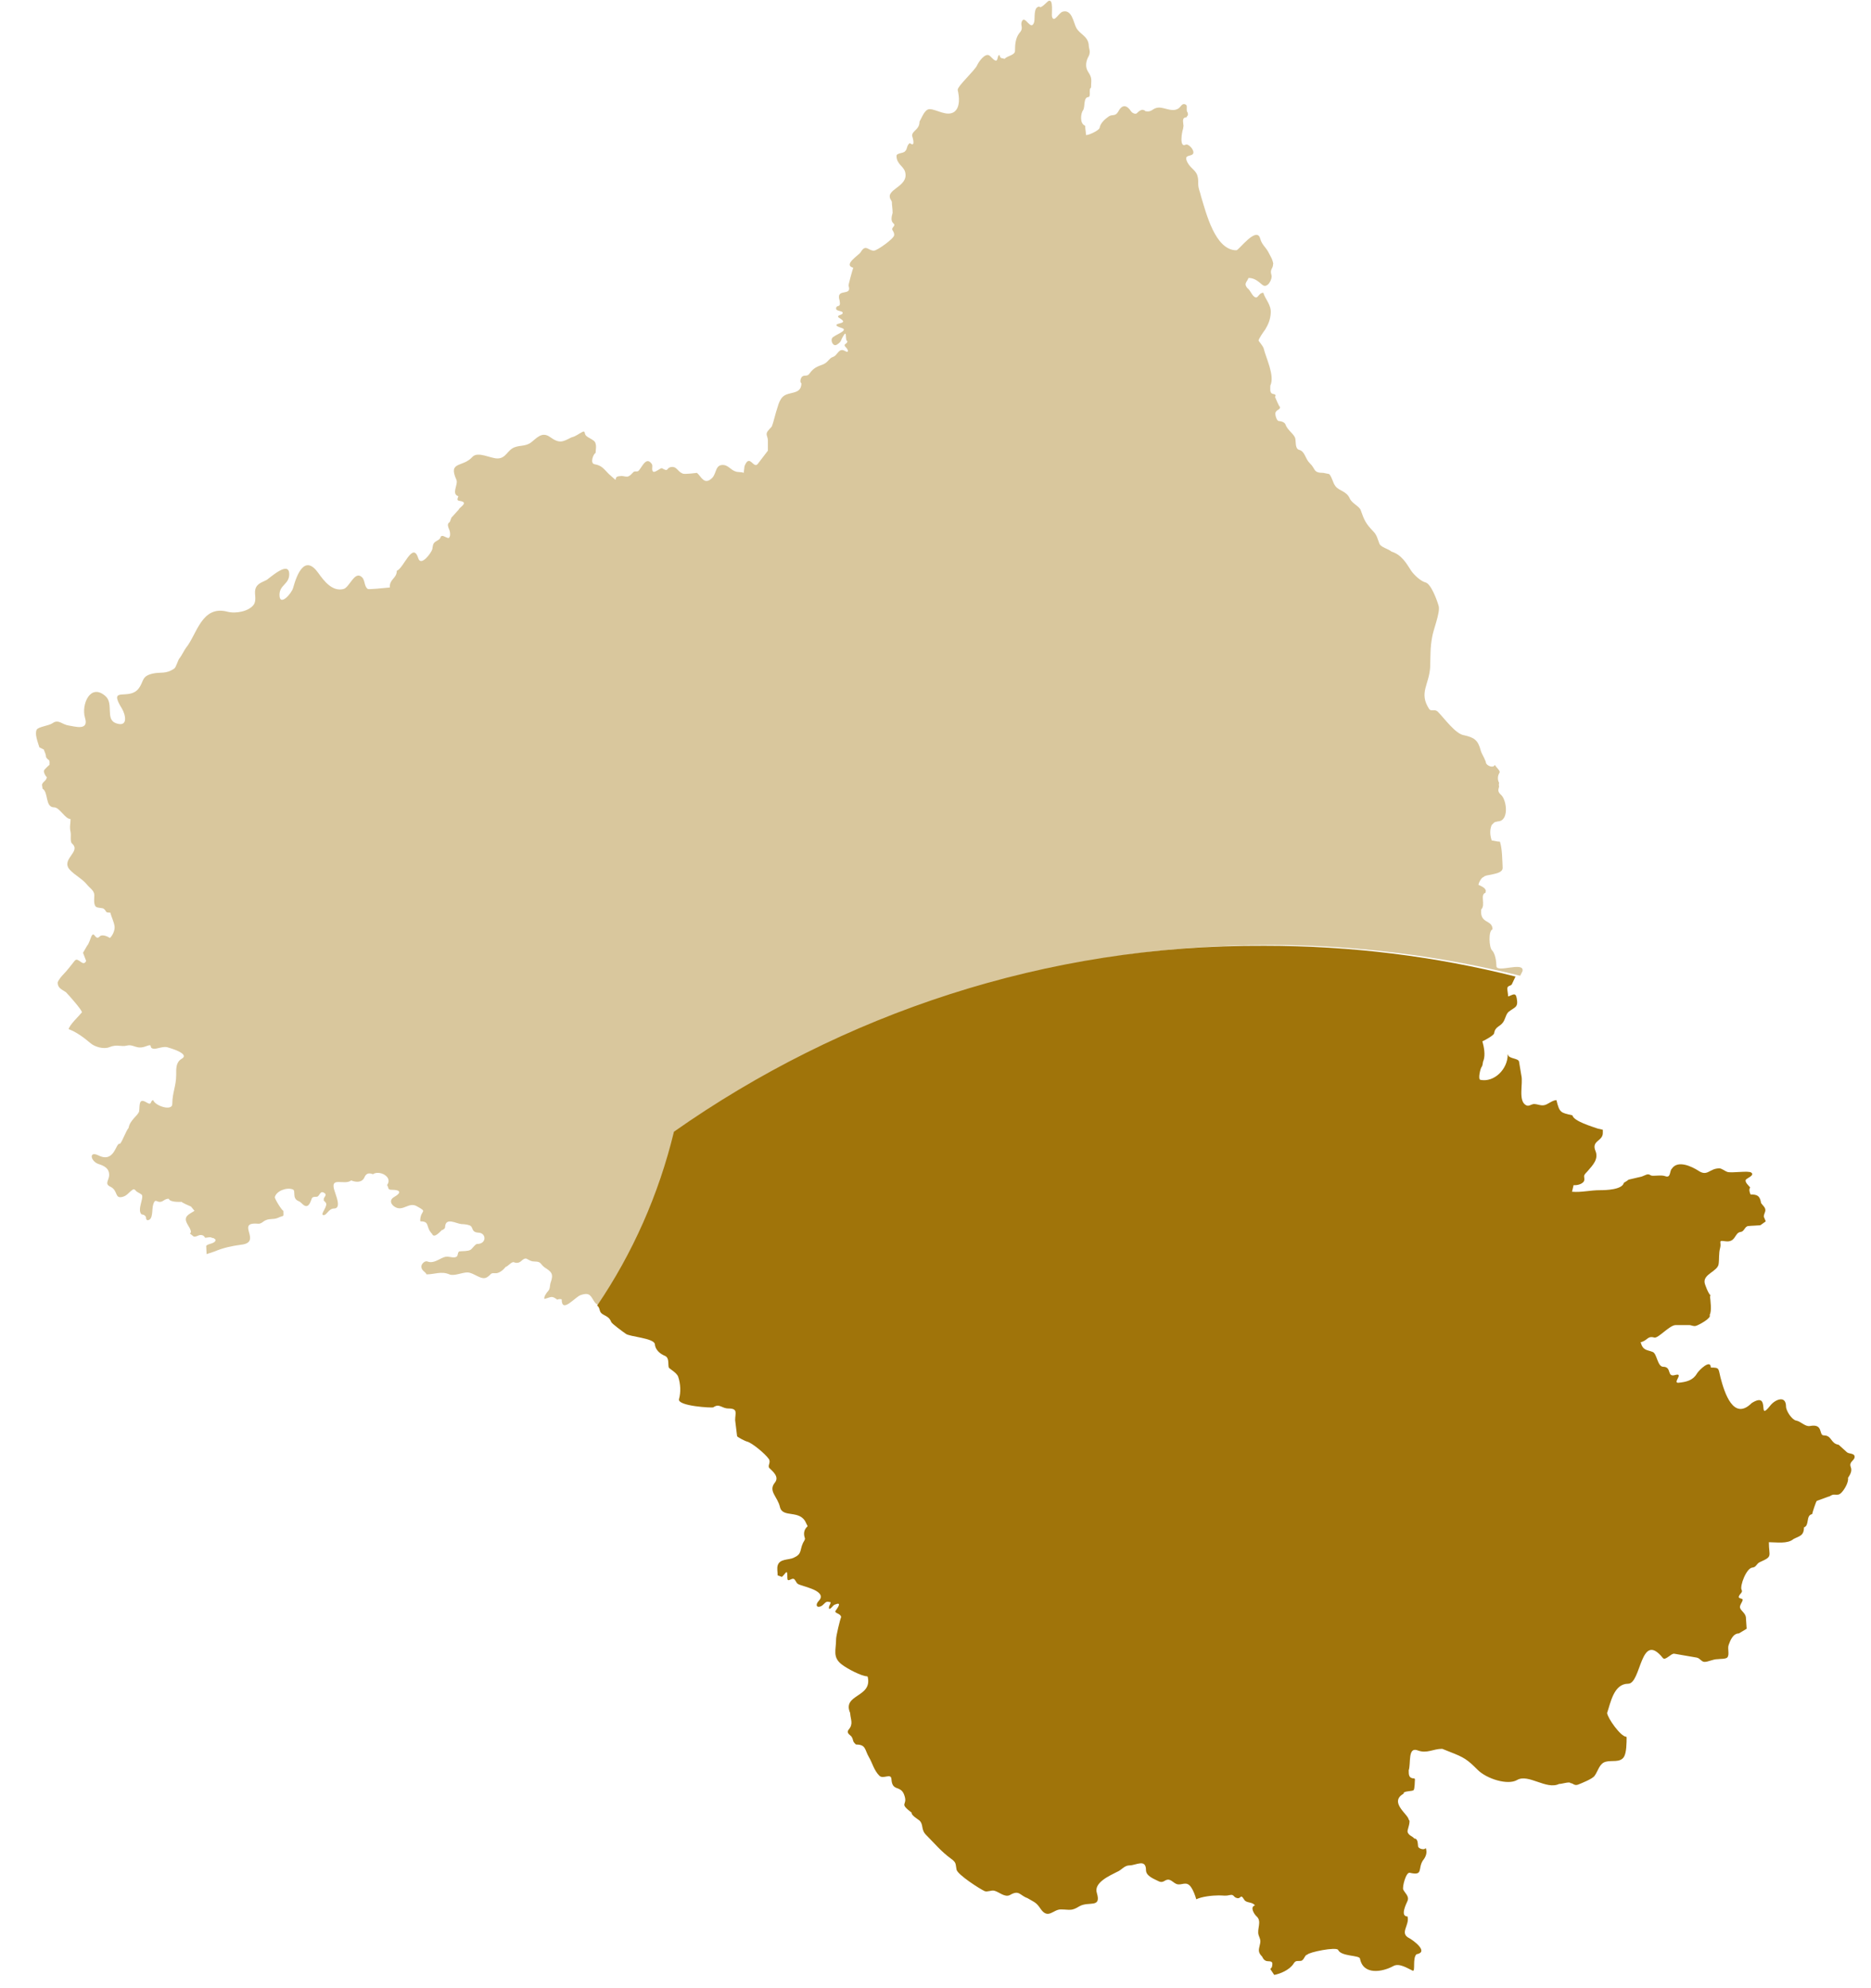
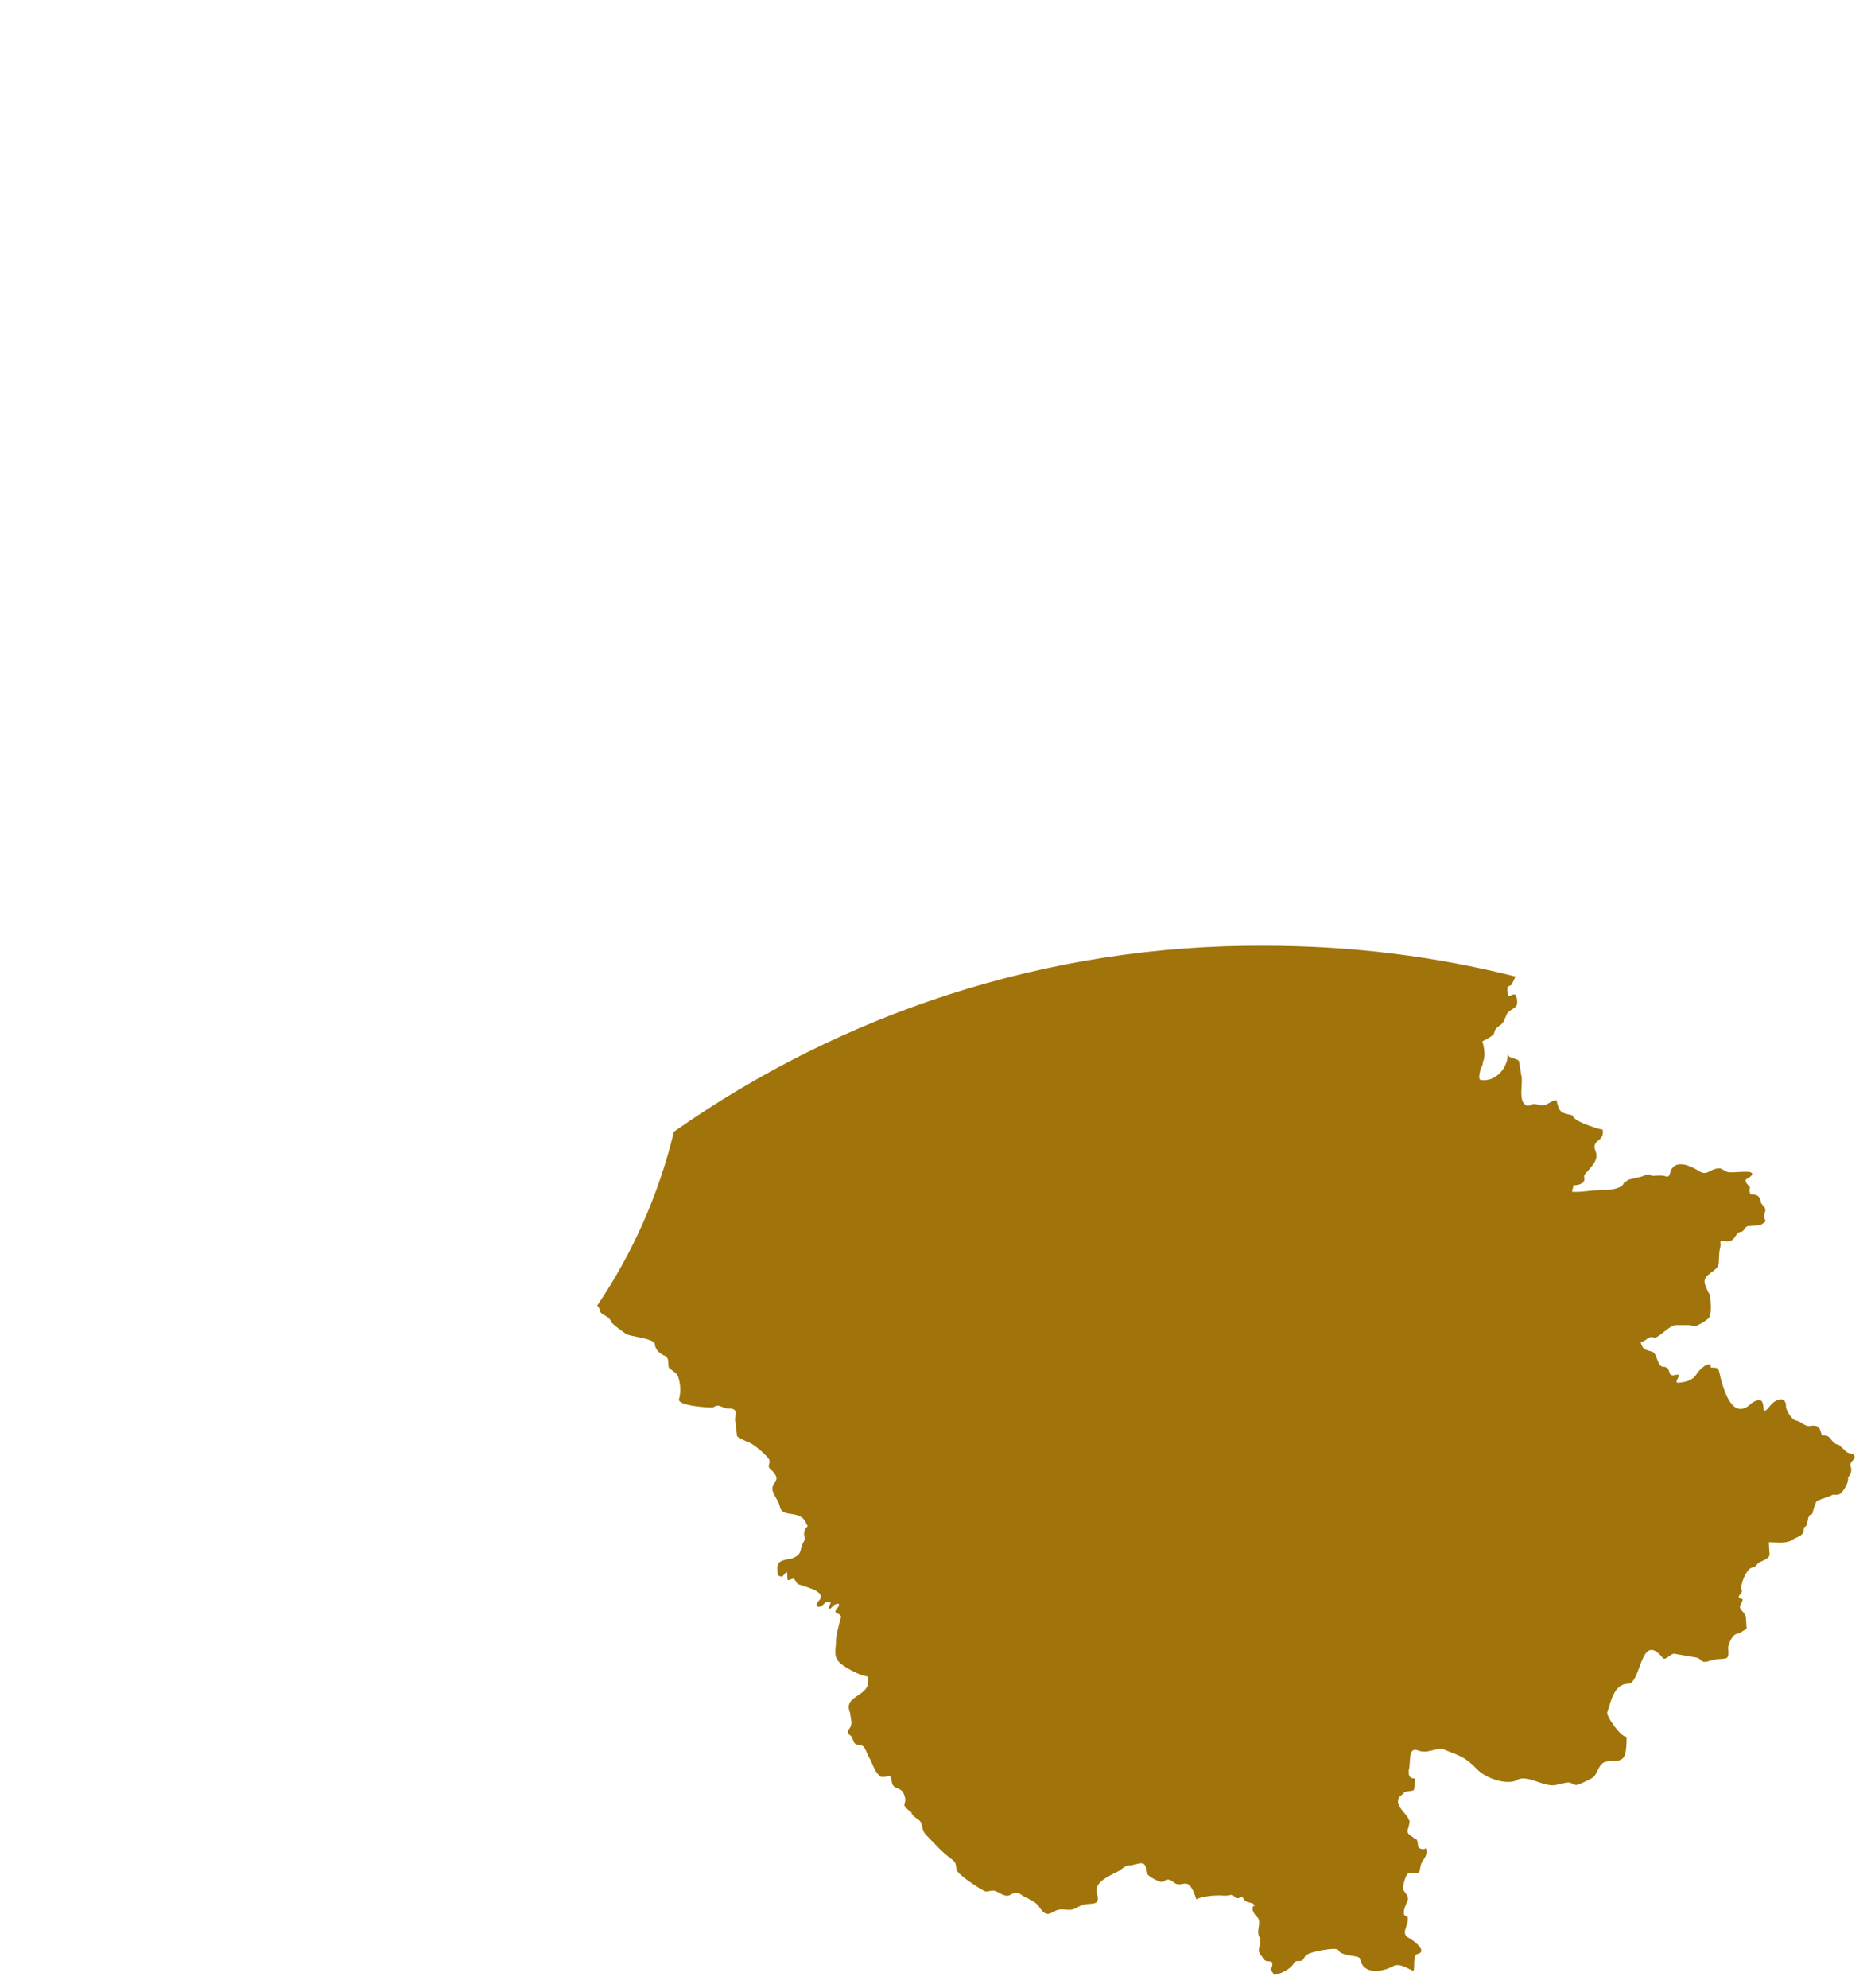
<svg xmlns="http://www.w3.org/2000/svg" width="48" height="51" viewBox="0 0 48 51">
  <g fill="#A0740A">
    <path d="M17.29,29.03 C16.9,30.64 16.23,32.15 15.32,33.49 C15.35,33.51 15.37,33.54 15.39,33.62 C15.43,33.76 15.61,33.72 15.68,33.91 C15.69,33.95 15.99,34.17 16.05,34.21 C16.13,34.29 16.78,34.32 16.8,34.48 C16.81,34.62 16.93,34.73 17.06,34.78 C17.2,34.84 17.11,35.08 17.18,35.1 C17.19,35.12 17.37,35.22 17.4,35.32 C17.46,35.5 17.47,35.71 17.42,35.89 C17.37,36.07 18.28,36.12 18.3,36.1 C18.46,35.99 18.51,36.13 18.69,36.13 C18.94,36.13 18.86,36.25 18.86,36.43 L18.91,36.84 C18.91,36.86 19.12,36.97 19.17,36.98 C19.29,37.01 19.63,37.29 19.72,37.42 C19.79,37.51 19.68,37.6 19.74,37.66 C19.82,37.74 20,37.88 19.88,38.03 C19.7,38.25 19.95,38.39 20.01,38.66 C20.08,38.95 20.53,38.71 20.68,39.07 L20.72,39.15 C20.64,39.22 20.6,39.32 20.65,39.46 C20.66,39.49 20.62,39.54 20.6,39.58 C20.51,39.78 20.58,39.86 20.36,39.96 C20.23,40.02 20,39.98 19.95,40.16 C19.93,40.23 19.95,40.33 19.95,40.41 L20.06,40.45 C20.17,40.35 20.2,40.22 20.2,40.48 C20.2,40.6 20.3,40.48 20.36,40.5 C20.41,40.52 20.42,40.6 20.47,40.63 C20.56,40.69 21.13,40.78 21.05,41 C21.03,41.05 20.98,41.08 20.96,41.13 C20.92,41.25 21.05,41.23 21.11,41.17 C21.21,41.07 21.21,41.08 21.31,41.1 C21.31,41.16 21.25,41.2 21.27,41.27 C21.33,41.27 21.36,41.18 21.42,41.16 C21.61,41.08 21.49,41.24 21.45,41.3 C21.37,41.39 21.56,41.37 21.58,41.48 C21.55,41.54 21.45,41.97 21.45,42.04 C21.45,42.33 21.35,42.51 21.6,42.7 C21.73,42.8 22.1,43 22.25,43 C22.25,43.01 22.25,43.01 22.26,43.01 C22.39,43.55 21.6,43.45 21.81,43.94 C21.82,44.11 21.9,44.22 21.77,44.37 C21.71,44.45 21.79,44.49 21.84,44.54 C21.87,44.58 21.88,44.62 21.89,44.66 C21.9,44.7 21.96,44.75 21.96,44.75 C22.22,44.75 22.18,44.88 22.29,45.07 C22.38,45.22 22.42,45.41 22.56,45.55 C22.66,45.65 22.86,45.47 22.87,45.64 C22.89,45.97 23.11,45.78 23.2,46.05 C23.3,46.33 23.04,46.23 23.39,46.5 C23.37,46.56 23.54,46.66 23.59,46.7 C23.7,46.81 23.62,46.93 23.76,47.07 C23.98,47.29 24.14,47.49 24.4,47.68 C24.54,47.78 24.51,47.81 24.54,47.96 C24.57,48.09 25.13,48.45 25.26,48.51 C25.33,48.54 25.43,48.48 25.51,48.5 C25.63,48.53 25.78,48.68 25.91,48.61 C26.15,48.47 26.16,48.62 26.36,48.69 C26.54,48.8 26.58,48.79 26.7,48.97 C26.89,49.24 27.02,48.98 27.21,48.98 C27.45,48.98 27.48,49.03 27.69,48.9 C27.93,48.76 28.26,48.96 28.14,48.56 C28.05,48.29 28.48,48.11 28.65,48.02 C28.78,47.97 28.84,47.85 28.98,47.85 C29.14,47.85 29.4,47.67 29.4,47.97 C29.4,48.12 29.59,48.19 29.71,48.25 C29.86,48.33 29.88,48.19 30,48.22 C30.07,48.24 30.11,48.3 30.19,48.33 C30.32,48.37 30.43,48.24 30.55,48.4 C30.62,48.5 30.66,48.62 30.69,48.72 C30.83,48.65 31.1,48.62 31.27,48.62 C31.4,48.62 31.43,48.64 31.56,48.61 C31.65,48.59 31.65,48.66 31.71,48.68 C31.85,48.74 31.81,48.55 31.92,48.73 C31.97,48.82 32.12,48.78 32.19,48.87 C32.19,48.88 32.19,48.87 32.19,48.88 C32.06,48.92 32.18,49.11 32.24,49.16 C32.38,49.29 32.24,49.48 32.29,49.64 C32.33,49.75 32.35,49.77 32.32,49.89 C32.29,50.02 32.27,50.08 32.38,50.19 C32.4,50.23 32.42,50.27 32.46,50.29 C32.51,50.32 32.56,50.3 32.61,50.32 C32.66,50.34 32.64,50.41 32.63,50.46 L32.59,50.51 L32.69,50.66 C32.85,50.63 33.08,50.53 33.18,50.38 C33.24,50.28 33.27,50.31 33.37,50.3 C33.46,50.29 33.47,50.14 33.54,50.14 C33.56,50.08 34.29,49.93 34.33,50.02 C34.41,50.19 34.87,50.15 34.89,50.24 C34.97,50.67 35.46,50.59 35.75,50.43 C35.9,50.35 36.11,50.49 36.24,50.55 C36.32,50.59 36.23,50.23 36.34,50.13 C36.67,50.07 36.25,49.77 36.16,49.72 C35.89,49.59 36.17,49.39 36.11,49.16 C35.91,49.16 36.08,48.83 36.11,48.76 C36.16,48.64 36.04,48.56 36,48.47 C35.97,48.41 36.07,48.01 36.17,48.04 C36.52,48.12 36.37,47.94 36.5,47.73 C36.58,47.63 36.62,47.53 36.58,47.41 L36.57,47.41 C36.55,47.46 36.39,47.43 36.38,47.36 C36.37,47.29 36.38,47.16 36.28,47.16 C36.26,47.11 36.11,47.08 36.11,46.97 C36.11,46.93 36.2,46.7 36.14,46.68 C36.14,46.55 35.62,46.23 36.01,46.01 C35.99,45.93 36.27,45.96 36.27,45.91 C36.29,45.9 36.3,45.68 36.3,45.64 C36.3,45.64 36.29,45.63 36.29,45.62 C36.14,45.62 36.14,45.53 36.14,45.41 C36.2,45.24 36.11,44.8 36.37,44.9 C36.61,44.99 36.76,44.86 37,44.86 L37.2,44.94 C37.56,45.08 37.64,45.13 37.91,45.4 C38.14,45.63 38.68,45.8 38.92,45.66 C39.21,45.49 39.67,45.92 40,45.76 C40.04,45.77 40.28,45.69 40.29,45.74 C40.36,45.74 40.38,45.81 40.48,45.78 C40.58,45.74 40.86,45.63 40.91,45.55 C41,45.43 41.03,45.23 41.2,45.19 C41.35,45.15 41.56,45.22 41.66,45.07 C41.73,44.96 41.73,44.7 41.73,44.56 C41.73,44.56 41.72,44.55 41.72,44.55 C41.58,44.55 41.24,44.07 41.23,43.94 C41.32,43.68 41.4,43.19 41.77,43.19 C42.11,43.19 42.08,41.81 42.66,42.53 C42.72,42.61 42.87,42.41 42.95,42.42 L43.53,42.52 C43.62,42.54 43.65,42.63 43.73,42.63 C43.83,42.63 43.94,42.56 44.07,42.56 C44.13,42.55 44.26,42.56 44.31,42.52 C44.38,42.45 44.31,42.29 44.35,42.19 C44.39,42.08 44.46,41.9 44.61,41.9 L44.81,41.78 L44.79,41.48 C44.77,41.37 44.66,41.32 44.64,41.24 C44.62,41.17 44.74,41.05 44.7,41.02 C44.67,41 44.59,41 44.61,40.95 C44.63,40.88 44.72,40.85 44.68,40.78 C44.63,40.69 44.8,40.22 44.96,40.21 C45.06,40.2 45.06,40.11 45.15,40.07 C45.49,39.92 45.38,39.93 45.38,39.56 C45.57,39.56 45.86,39.61 46.01,39.48 C46.16,39.4 46.28,39.4 46.28,39.18 C46.43,39.13 46.32,38.87 46.49,38.84 C46.5,38.79 46.59,38.51 46.61,38.5 L46.91,38.39 C46.95,38.39 46.98,38.34 47.05,38.34 C47.13,38.34 47.17,38.36 47.24,38.29 C47.32,38.21 47.43,38.02 47.41,37.91 C47.47,37.82 47.52,37.73 47.48,37.63 C47.43,37.49 47.58,37.47 47.58,37.37 C47.58,37.27 47.43,37.3 47.38,37.25 L47.17,37.06 C46.96,37.03 47,36.82 46.79,36.82 C46.65,36.82 46.79,36.51 46.43,36.58 C46.31,36.6 46.2,36.46 46.08,36.44 C45.97,36.42 45.82,36.19 45.82,36.08 C45.82,35.78 45.54,35.9 45.42,36.05 C45.06,36.51 45.45,35.67 44.94,35.99 C44.47,36.46 44.24,35.72 44.14,35.34 C44.08,35.1 44.12,35.08 43.89,35.08 C43.89,34.85 43.58,35.15 43.53,35.24 C43.43,35.41 43.26,35.45 43.06,35.47 C42.9,35.48 43.21,35.21 42.98,35.27 C42.75,35.34 42.9,35.06 42.67,35.06 C42.52,35.06 42.51,34.72 42.4,34.68 C42.25,34.62 42.15,34.65 42.09,34.43 C42.27,34.39 42.26,34.26 42.44,34.31 C42.54,34.34 42.83,33.99 42.99,33.99 L43.33,33.99 C43.4,33.99 43.44,34.03 43.51,34.01 C43.58,33.99 43.92,33.81 43.86,33.73 C43.92,33.64 43.88,33.35 43.87,33.26 C43.88,33.23 43.88,33.24 43.88,33.22 C43.84,33.21 43.73,32.94 43.73,32.89 C43.71,32.68 44.06,32.61 44.09,32.43 C44.11,32.3 44.09,32.15 44.13,32.01 C44.17,31.86 44.06,31.81 44.26,31.84 C44.54,31.88 44.49,31.62 44.66,31.6 C44.75,31.59 44.76,31.46 44.85,31.45 C44.94,31.44 45.06,31.44 45.16,31.43 L45.3,31.33 L45.25,31.21 C45.25,31.14 45.29,31.1 45.29,31.04 C45.29,30.97 45.22,30.92 45.18,30.86 C45.15,30.67 45.08,30.64 44.91,30.64 C44.89,30.59 44.86,30.52 44.9,30.46 C44.87,30.42 44.75,30.32 44.79,30.26 C44.82,30.22 45.02,30.15 44.93,30.08 C44.86,30.02 44.42,30.1 44.31,30.06 C44.25,30.04 44.17,29.97 44.11,29.97 C43.85,29.97 43.81,30.19 43.57,30.03 C43.4,29.92 43.04,29.75 42.89,29.98 C42.83,30.03 42.87,30.23 42.72,30.17 C42.61,30.13 42.4,30.18 42.35,30.15 C42.27,30.09 42.21,30.15 42.12,30.18 L41.78,30.26 C41.76,30.28 41.68,30.33 41.66,30.34 C41.62,30.52 41.19,30.53 41.05,30.53 C40.79,30.53 40.58,30.59 40.33,30.57 L40.37,30.4 C40.45,30.41 40.58,30.38 40.63,30.31 C40.66,30.26 40.64,30.22 40.64,30.17 C40.64,30.12 40.71,30.07 40.74,30.03 C40.86,29.89 41.02,29.73 40.93,29.52 C40.82,29.25 41.13,29.28 41.12,29.05 C41.12,29.03 41.12,29.01 41.12,28.98 L40.99,28.95 C40.85,28.9 40.37,28.76 40.34,28.61 C40.04,28.54 40.01,28.55 39.93,28.22 C39.84,28.22 39.73,28.31 39.65,28.34 C39.54,28.38 39.46,28.32 39.35,28.32 C39.27,28.33 39.22,28.39 39.15,28.35 C38.94,28.24 39.08,27.79 39.03,27.59 L38.97,27.23 C38.95,27.14 38.69,27.16 38.69,27.05 L38.68,27.05 C38.68,27.43 38.33,27.77 37.98,27.7 C37.91,27.69 37.98,27.4 38.01,27.37 C38.05,27.31 38.03,27.26 38.06,27.2 C38.11,27.06 38.07,26.85 38.03,26.71 C38.07,26.7 38.32,26.56 38.33,26.51 C38.36,26.32 38.48,26.35 38.57,26.21 C38.62,26.13 38.64,26 38.71,25.95 C38.86,25.83 38.96,25.85 38.91,25.6 C38.88,25.44 38.8,25.53 38.69,25.56 C38.69,25.49 38.67,25.42 38.67,25.36 C38.67,25.27 38.77,25.3 38.79,25.24 L38.88,25.05 C36.82,24.53 34.66,24.26 32.44,24.26 C26.83,24.23 21.59,26.01 17.29,29.03 Z" />
-     <path d="M38.39,24.78 C38.39,24.67 38.36,24.46 38.28,24.38 C38.2,24.31 38.18,23.87 38.29,23.84 C38.29,23.58 37.96,23.71 38,23.33 C38.12,23.21 37.96,22.95 38.11,22.9 C38.11,22.89 38.13,22.83 38.11,22.83 C38.11,22.78 37.97,22.71 37.93,22.7 C37.93,22.65 38.01,22.5 38.06,22.5 C38.09,22.42 38.56,22.45 38.55,22.26 C38.54,22.06 38.54,21.77 38.48,21.59 C38.4,21.59 38.32,21.56 38.27,21.56 C38.23,21.44 38.21,21.3 38.27,21.16 C38.3,21.14 38.32,21.1 38.35,21.09 C38.36,21.08 38.41,21.08 38.42,21.07 C38.72,21.07 38.66,20.53 38.51,20.39 C38.37,20.27 38.49,20.2 38.45,20.14 C38.46,20.12 38.45,20.09 38.46,20.08 C38.42,20.02 38.42,19.92 38.45,19.86 C38.45,19.85 38.49,19.8 38.47,19.79 C38.47,19.75 38.37,19.67 38.36,19.63 C38.35,19.63 38.35,19.63 38.34,19.63 C38.31,19.71 38.13,19.64 38.12,19.56 C38.12,19.54 38.11,19.52 38.1,19.5 C38.07,19.42 38.01,19.33 37.99,19.26 C37.92,18.99 37.83,18.92 37.56,18.86 C37.34,18.83 37.05,18.42 36.89,18.26 C36.8,18.17 36.72,18.27 36.66,18.18 C36.4,17.77 36.66,17.57 36.69,17.12 C36.7,16.84 36.69,16.61 36.74,16.35 C36.77,16.15 36.95,15.72 36.91,15.55 C36.87,15.4 36.71,14.97 36.57,14.94 C36.45,14.91 36.28,14.75 36.21,14.65 C36.08,14.45 35.96,14.23 35.7,14.15 C35.62,14.08 35.43,14.04 35.39,13.95 C35.34,13.83 35.33,13.73 35.23,13.63 C35.04,13.43 35,13.35 34.91,13.09 C34.88,12.99 34.68,12.91 34.63,12.79 C34.54,12.59 34.36,12.6 34.26,12.47 C34.19,12.38 34.18,12.25 34.1,12.16 L33.95,12.13 C33.68,12.13 33.76,12.03 33.6,11.88 C33.48,11.76 33.48,11.58 33.33,11.54 C33.22,11.51 33.25,11.33 33.23,11.25 C33.21,11.14 33.03,11.04 32.98,10.89 C32.95,10.81 32.82,10.8 32.81,10.8 C32.75,10.8 32.71,10.64 32.72,10.59 C32.75,10.5 32.84,10.52 32.84,10.44 C32.81,10.43 32.73,10.22 32.71,10.18 C32.76,10.11 32.67,10.11 32.64,10.1 C32.57,10.07 32.59,9.96 32.59,9.89 C32.71,9.64 32.48,9.19 32.42,8.94 C32.4,8.87 32.29,8.75 32.29,8.74 C32.28,8.7 32.43,8.49 32.46,8.45 C32.54,8.32 32.59,8.19 32.6,8.04 C32.62,7.82 32.46,7.68 32.41,7.51 C32.3,7.51 32.28,7.64 32.22,7.63 C32.13,7.62 32.08,7.44 32,7.39 C31.9,7.27 31.99,7.24 32.03,7.13 C32.19,7.13 32.28,7.22 32.39,7.31 C32.52,7.41 32.65,7.15 32.62,7.06 C32.57,6.9 32.66,6.9 32.66,6.78 C32.68,6.77 32.63,6.64 32.62,6.62 L32.53,6.45 C32.46,6.33 32.37,6.27 32.33,6.12 C32.24,5.79 31.78,6.42 31.72,6.42 C31.17,6.42 30.94,5.45 30.81,5.03 C30.79,4.92 30.74,4.85 30.74,4.71 C30.74,4.62 30.74,4.56 30.71,4.48 C30.66,4.35 30.5,4.29 30.44,4.11 C30.39,3.96 30.57,4.02 30.61,3.94 C30.65,3.85 30.49,3.68 30.42,3.71 C30.25,3.8 30.32,3.39 30.35,3.31 C30.35,3.3 30.37,3.21 30.36,3.21 C30.36,3.14 30.31,3.01 30.44,3.01 C30.46,2.95 30.49,2.98 30.47,2.89 C30.42,2.84 30.47,2.72 30.43,2.69 C30.32,2.62 30.3,2.75 30.22,2.79 C30.06,2.88 29.87,2.75 29.72,2.76 C29.56,2.77 29.56,2.89 29.38,2.85 C29.38,2.83 29.31,2.81 29.29,2.82 C29.25,2.83 29.21,2.86 29.18,2.89 C29.14,2.95 29.05,2.9 29.02,2.86 C28.91,2.69 28.79,2.67 28.69,2.86 C28.61,3 28.54,2.92 28.44,2.99 C28.34,3.06 28.23,3.16 28.21,3.28 C28.19,3.36 27.87,3.49 27.86,3.46 C27.86,3.38 27.84,3.31 27.84,3.23 C27.83,3.23 27.83,3.22 27.83,3.22 C27.7,3.17 27.72,2.91 27.79,2.82 C27.84,2.74 27.79,2.5 27.92,2.49 C28,2.48 27.92,2.28 27.99,2.25 C27.99,2.07 28.03,2.01 27.92,1.85 C27.83,1.72 27.86,1.56 27.93,1.44 C27.99,1.32 27.93,1.25 27.93,1.14 C27.9,0.92 27.7,0.88 27.61,0.71 C27.54,0.58 27.5,0.23 27.26,0.3 C27.16,0.33 27.04,0.6 26.99,0.43 C26.97,0.37 27.04,-0.06 26.89,0.03 C26.87,0.04 26.69,0.24 26.67,0.17 C26.5,0.17 26.56,0.48 26.53,0.57 C26.45,0.82 26.3,0.38 26.22,0.54 C26.16,0.66 26.28,0.71 26.15,0.85 C26.05,0.98 26.04,1.15 26.04,1.3 C26.04,1.42 25.86,1.42 25.77,1.51 C25.7,1.48 25.67,1.52 25.64,1.41 C25.58,1.41 25.61,1.59 25.53,1.55 C25.48,1.53 25.43,1.46 25.39,1.43 C25.28,1.34 25.11,1.58 25.07,1.67 C25.01,1.81 24.55,2.22 24.57,2.31 C24.61,2.48 24.64,2.75 24.48,2.87 C24.29,3 24.02,2.8 23.85,2.8 C23.72,2.8 23.65,3.02 23.59,3.12 C23.59,3.33 23.4,3.35 23.4,3.48 C23.4,3.49 23.51,3.8 23.34,3.67 C23.25,3.74 23.29,3.81 23.22,3.88 C23.17,3.94 23,3.92 23,4 C23,4.21 23.18,4.26 23.22,4.41 C23.33,4.81 22.65,4.85 22.87,5.15 C22.87,5.16 22.87,5.17 22.88,5.17 C22.88,5.26 22.9,5.36 22.9,5.46 C22.88,5.54 22.84,5.66 22.92,5.73 C23,5.8 22.85,5.83 22.9,5.91 C22.93,5.96 22.94,5.98 22.94,6.03 C22.94,6.12 22.5,6.43 22.42,6.43 C22.27,6.43 22.21,6.25 22.08,6.47 C22.03,6.55 21.62,6.79 21.89,6.87 C21.88,6.89 21.76,7.31 21.77,7.33 C21.87,7.62 21.43,7.37 21.54,7.71 C21.58,7.92 21.46,7.8 21.45,7.91 C21.44,8 21.67,7.96 21.61,8.05 C21.59,8.08 21.46,8.09 21.51,8.14 C21.54,8.17 21.73,8.25 21.56,8.29 C21.34,8.34 21.53,8.39 21.61,8.42 C21.77,8.48 21.39,8.6 21.35,8.67 C21.3,8.75 21.38,8.9 21.47,8.84 C21.6,8.76 21.56,8.73 21.64,8.61 C21.74,8.44 21.67,8.75 21.74,8.75 C21.74,8.84 21.6,8.81 21.71,8.92 C21.76,8.97 21.78,9.06 21.69,9.01 C21.51,8.9 21.5,9.12 21.36,9.16 C21.27,9.19 21.24,9.3 21.11,9.35 C20.96,9.4 20.86,9.45 20.77,9.58 C20.71,9.67 20.64,9.61 20.58,9.66 C20.54,9.69 20.51,9.81 20.56,9.83 C20.56,10.14 20.23,10.03 20.08,10.18 C20.02,10.24 19.98,10.33 19.95,10.44 C19.89,10.61 19.85,10.82 19.8,10.94 C19.79,10.96 19.73,11.01 19.73,11.02 C19.61,11.14 19.7,11.18 19.7,11.3 L19.7,11.56 L19.44,11.9 C19.33,12.04 19.23,11.62 19.1,11.96 L19.08,12.13 C19.02,12.1 18.93,12.12 18.86,12.09 C18.75,12.05 18.69,11.95 18.58,11.93 C18.35,11.9 18.39,12.12 18.28,12.25 C18.07,12.47 17.99,12.22 17.88,12.13 C17.87,12.13 17.58,12.17 17.52,12.15 C17.38,12.1 17.37,11.96 17.22,11.98 C17.08,12 17.17,12.12 16.98,12.01 C16.95,12 16.8,12.13 16.76,12.1 C16.7,12.06 16.76,11.95 16.72,11.9 C16.56,11.67 16.44,12.07 16.36,12.09 C16.32,12.1 16.28,12.08 16.25,12.11 C16.21,12.15 16.17,12.2 16.12,12.22 C16.07,12.24 16,12.21 15.95,12.21 C15.82,12.22 15.81,12.22 15.79,12.31 L15.62,12.16 C15.49,12.03 15.44,11.94 15.26,11.91 C15.12,11.89 15.23,11.63 15.28,11.62 C15.28,11.53 15.31,11.45 15.27,11.35 C15.24,11.28 15.08,11.23 15.03,11.17 C14.99,11.13 15.02,11.04 14.94,11.08 C14.84,11.13 14.78,11.19 14.66,11.22 C14.44,11.33 14.36,11.39 14.11,11.21 C13.9,11.06 13.77,11.24 13.61,11.36 C13.47,11.45 13.35,11.42 13.21,11.47 C13.01,11.54 12.99,11.76 12.76,11.76 C12.58,11.76 12.26,11.57 12.12,11.72 C11.87,12 11.49,11.82 11.71,12.31 C11.76,12.43 11.57,12.67 11.76,12.73 C11.69,12.88 11.79,12.83 11.87,12.87 C11.98,12.92 11.77,13.03 11.77,13.07 L11.58,13.28 L11.54,13.39 C11.47,13.43 11.49,13.49 11.51,13.55 C11.54,13.61 11.56,13.69 11.54,13.76 C11.54,13.77 11.52,13.78 11.52,13.8 C11.49,13.8 11.48,13.8 11.44,13.78 C11.39,13.76 11.36,13.73 11.31,13.76 C11.29,13.84 11.24,13.85 11.18,13.89 C11.13,13.92 11.12,13.95 11.11,13.98 C11.1,14.01 11.1,14.04 11.09,14.09 C11.06,14.19 10.8,14.54 10.73,14.32 C10.59,13.87 10.35,14.59 10.18,14.64 C10.18,14.84 9.99,14.85 10,15.07 C9.82,15.09 9.47,15.12 9.44,15.11 C9.34,15.05 9.37,14.89 9.29,14.81 C9.1,14.62 8.97,15.07 8.81,15.11 C8.52,15.18 8.31,14.9 8.16,14.69 C7.82,14.22 7.62,14.72 7.52,15.08 C7.48,15.23 7.17,15.57 7.17,15.26 C7.17,15 7.42,14.99 7.42,14.73 C7.42,14.37 6.94,14.81 6.85,14.87 C6.73,14.94 6.59,14.96 6.55,15.12 C6.52,15.24 6.59,15.39 6.51,15.51 C6.39,15.68 6.05,15.75 5.83,15.69 C5.17,15.52 5.05,16.28 4.77,16.62 C4.75,16.64 4.64,16.85 4.61,16.88 C4.57,16.91 4.52,17.12 4.47,17.15 C4.25,17.3 4.13,17.23 3.91,17.28 C3.62,17.35 3.7,17.48 3.55,17.67 C3.3,17.98 2.76,17.58 3.13,18.18 C3.22,18.33 3.3,18.67 2.97,18.55 C2.7,18.45 2.92,18.05 2.71,17.86 C2.32,17.51 2.08,18.07 2.18,18.41 C2.29,18.76 1.91,18.63 1.76,18.61 C1.6,18.59 1.5,18.44 1.35,18.55 C1.25,18.62 0.98,18.64 0.94,18.72 C0.89,18.83 0.96,19.01 1.01,19.17 L1.11,19.22 C1.12,19.22 1.12,19.22 1.12,19.22 C1.14,19.28 1.18,19.34 1.18,19.42 C1.19,19.42 1.2,19.46 1.21,19.46 C1.22,19.47 1.25,19.5 1.26,19.5 C1.28,19.55 1.27,19.57 1.27,19.62 C1.26,19.62 1.14,19.74 1.13,19.76 C1.11,19.8 1.17,19.92 1.2,19.93 C1.2,19.99 1.16,20.02 1.12,20.06 C1.05,20.13 1.09,20.15 1.09,20.23 C1.25,20.32 1.15,20.71 1.39,20.71 C1.53,20.71 1.67,21.01 1.81,21.01 C1.81,21.13 1.78,21.21 1.81,21.34 C1.83,21.43 1.79,21.59 1.85,21.64 C2.09,21.85 1.55,22.04 1.79,22.31 C1.92,22.45 2.12,22.55 2.23,22.69 C2.31,22.79 2.42,22.84 2.42,22.97 C2.42,23.05 2.39,23.23 2.48,23.27 C2.52,23.29 2.64,23.29 2.66,23.31 C2.75,23.38 2.68,23.41 2.83,23.41 C2.85,23.5 2.93,23.66 2.94,23.77 C2.95,23.87 2.88,24.01 2.82,24.06 C2.76,24.02 2.62,23.96 2.56,24.02 C2.44,24.15 2.42,23.85 2.34,24.03 C2.32,24.08 2.27,24.23 2.24,24.25 L2.13,24.44 L2.21,24.65 C2.13,24.82 2.01,24.54 1.92,24.64 C1.84,24.74 1.72,24.9 1.62,25 C1.58,25.04 1.48,25.16 1.48,25.21 C1.48,25.34 1.58,25.38 1.69,25.45 C1.77,25.53 2.13,25.94 2.1,25.97 C2.02,26.07 1.79,26.28 1.76,26.4 C1.94,26.46 2.16,26.62 2.31,26.75 C2.43,26.86 2.67,26.92 2.81,26.86 C3,26.78 3.11,26.86 3.26,26.82 C3.43,26.78 3.5,26.93 3.74,26.84 C3.95,26.76 3.8,26.87 3.93,26.9 C4,26.92 4.16,26.84 4.28,26.86 C4.35,26.88 4.89,27.03 4.66,27.16 C4.51,27.25 4.52,27.41 4.52,27.57 C4.52,27.86 4.42,28.03 4.42,28.32 C4.42,28.51 3.98,28.37 3.93,28.22 C3.84,28.24 3.91,28.37 3.76,28.28 C3.55,28.15 3.59,28.36 3.57,28.5 C3.56,28.6 3.33,28.73 3.3,28.93 C3.23,29.01 3.11,29.35 3.07,29.34 C2.97,29.31 2.94,29.84 2.53,29.64 C2.27,29.51 2.32,29.79 2.53,29.86 C2.69,29.91 2.81,29.98 2.8,30.16 C2.79,30.28 2.68,30.37 2.83,30.44 C3.04,30.54 2.93,30.76 3.15,30.7 C3.26,30.67 3.31,30.58 3.4,30.52 C3.45,30.49 3.46,30.52 3.5,30.56 C3.52,30.58 3.61,30.62 3.61,30.63 C3.74,30.66 3.5,31.02 3.63,31.15 C3.71,31.16 3.75,31.19 3.75,31.27 C3.75,31.27 3.77,31.3 3.78,31.3 C3.94,31.3 3.89,31.02 3.93,30.9 C3.98,30.73 4.02,30.84 4.11,30.83 C4.2,30.82 4.22,30.75 4.33,30.75 C4.36,30.84 4.58,30.83 4.66,30.83 C4.67,30.85 4.87,30.94 4.9,30.95 L4.99,31.06 C4.93,31.1 4.86,31.13 4.81,31.18 C4.7,31.29 4.83,31.42 4.88,31.53 C4.91,31.61 4.9,31.62 4.87,31.64 L4.97,31.72 C5.05,31.73 5.08,31.68 5.15,31.68 C5.2,31.68 5.24,31.7 5.26,31.75 C5.31,31.75 5.37,31.73 5.41,31.74 C5.43,31.75 5.46,31.76 5.48,31.76 C5.5,31.77 5.52,31.79 5.53,31.8 C5.53,31.91 5.34,31.89 5.29,31.96 L5.3,32.17 L5.51,32.1 C5.72,32.01 5.95,31.96 6.18,31.93 C6.75,31.87 6.03,31.34 6.61,31.39 C6.71,31.4 6.74,31.33 6.82,31.3 C6.93,31.25 7.01,31.29 7.13,31.24 C7.3,31.16 7.27,31.24 7.27,31.06 C7.23,31.05 7.05,30.76 7.05,30.71 C7.09,30.55 7.35,30.45 7.51,30.51 C7.6,30.54 7.48,30.74 7.66,30.81 C7.74,30.84 7.8,30.97 7.89,30.93 C7.95,30.9 7.98,30.79 8,30.74 C8.02,30.7 8.07,30.7 8.11,30.7 C8.2,30.71 8.2,30.54 8.3,30.59 C8.43,30.65 8.28,30.72 8.31,30.77 C8.28,30.78 8.35,30.84 8.35,30.84 C8.44,30.93 8.19,31.16 8.3,31.17 C8.38,31.18 8.43,31 8.57,31 C8.77,31 8.61,30.65 8.59,30.57 C8.44,30.15 8.83,30.42 9.01,30.28 C9.13,30.33 9.29,30.34 9.35,30.2 C9.42,30.03 9.57,30.13 9.57,30.12 C9.72,30.01 10.09,30.18 9.93,30.4 C9.98,30.46 9.93,30.52 10.05,30.52 C10.27,30.52 10.31,30.59 10.12,30.7 C9.97,30.78 10.03,30.91 10.15,30.97 C10.35,31.07 10.49,30.83 10.69,30.94 C11,31.11 10.78,31.02 10.78,31.32 C10.79,31.32 10.78,31.32 10.79,31.33 C11.02,31.33 10.93,31.46 11.05,31.61 C11.08,31.64 11.06,31.64 11.08,31.64 C11.13,31.8 11.32,31.56 11.33,31.56 C11.33,31.55 11.35,31.55 11.36,31.55 C11.37,31.53 11.42,31.53 11.42,31.46 C11.44,31.22 11.71,31.39 11.84,31.4 C11.9,31.4 11.98,31.41 12.04,31.43 C12.16,31.47 12.07,31.61 12.28,31.62 C12.48,31.63 12.49,31.91 12.24,31.91 C12.19,31.91 12.12,32.03 12.07,32.06 C12,32.1 11.87,32.09 11.78,32.1 C11.72,32.15 11.77,32.23 11.68,32.25 C11.59,32.27 11.49,32.21 11.39,32.25 C11.27,32.29 11.12,32.42 10.97,32.36 C10.9,32.33 10.81,32.42 10.81,32.49 C10.81,32.6 10.93,32.63 10.94,32.69 C11.15,32.69 11.32,32.6 11.53,32.69 C11.65,32.74 11.85,32.64 11.99,32.64 C12.16,32.64 12.35,32.86 12.5,32.76 C12.61,32.69 12.57,32.65 12.7,32.66 C12.8,32.67 12.91,32.58 12.97,32.5 C13.04,32.48 13.13,32.35 13.19,32.38 C13.26,32.41 13.33,32.39 13.38,32.34 C13.47,32.26 13.5,32.28 13.55,32.31 C13.59,32.33 13.63,32.36 13.72,32.36 C13.89,32.36 13.86,32.43 13.97,32.51 C14.14,32.62 14.21,32.67 14.13,32.89 C14.1,32.97 14.12,33.06 14.06,33.12 C14.03,33.15 13.94,33.27 13.97,33.32 C14.15,33.27 14.15,33.23 14.3,33.34 C14.32,33.32 14.38,33.32 14.41,33.33 C14.41,33.71 14.76,33.26 14.9,33.22 C15.16,33.13 15.16,33.28 15.27,33.42 C15.32,33.47 15.36,33.48 15.39,33.51 C16.29,32.17 16.96,30.67 17.36,29.05 C21.66,26.02 26.9,24.24 32.56,24.24 C34.78,24.24 36.94,24.52 39,25.03 L39.06,24.91 C39.11,24.65 38.39,24.97 38.39,24.78 Z" opacity=".4" />
  </g>
</svg>